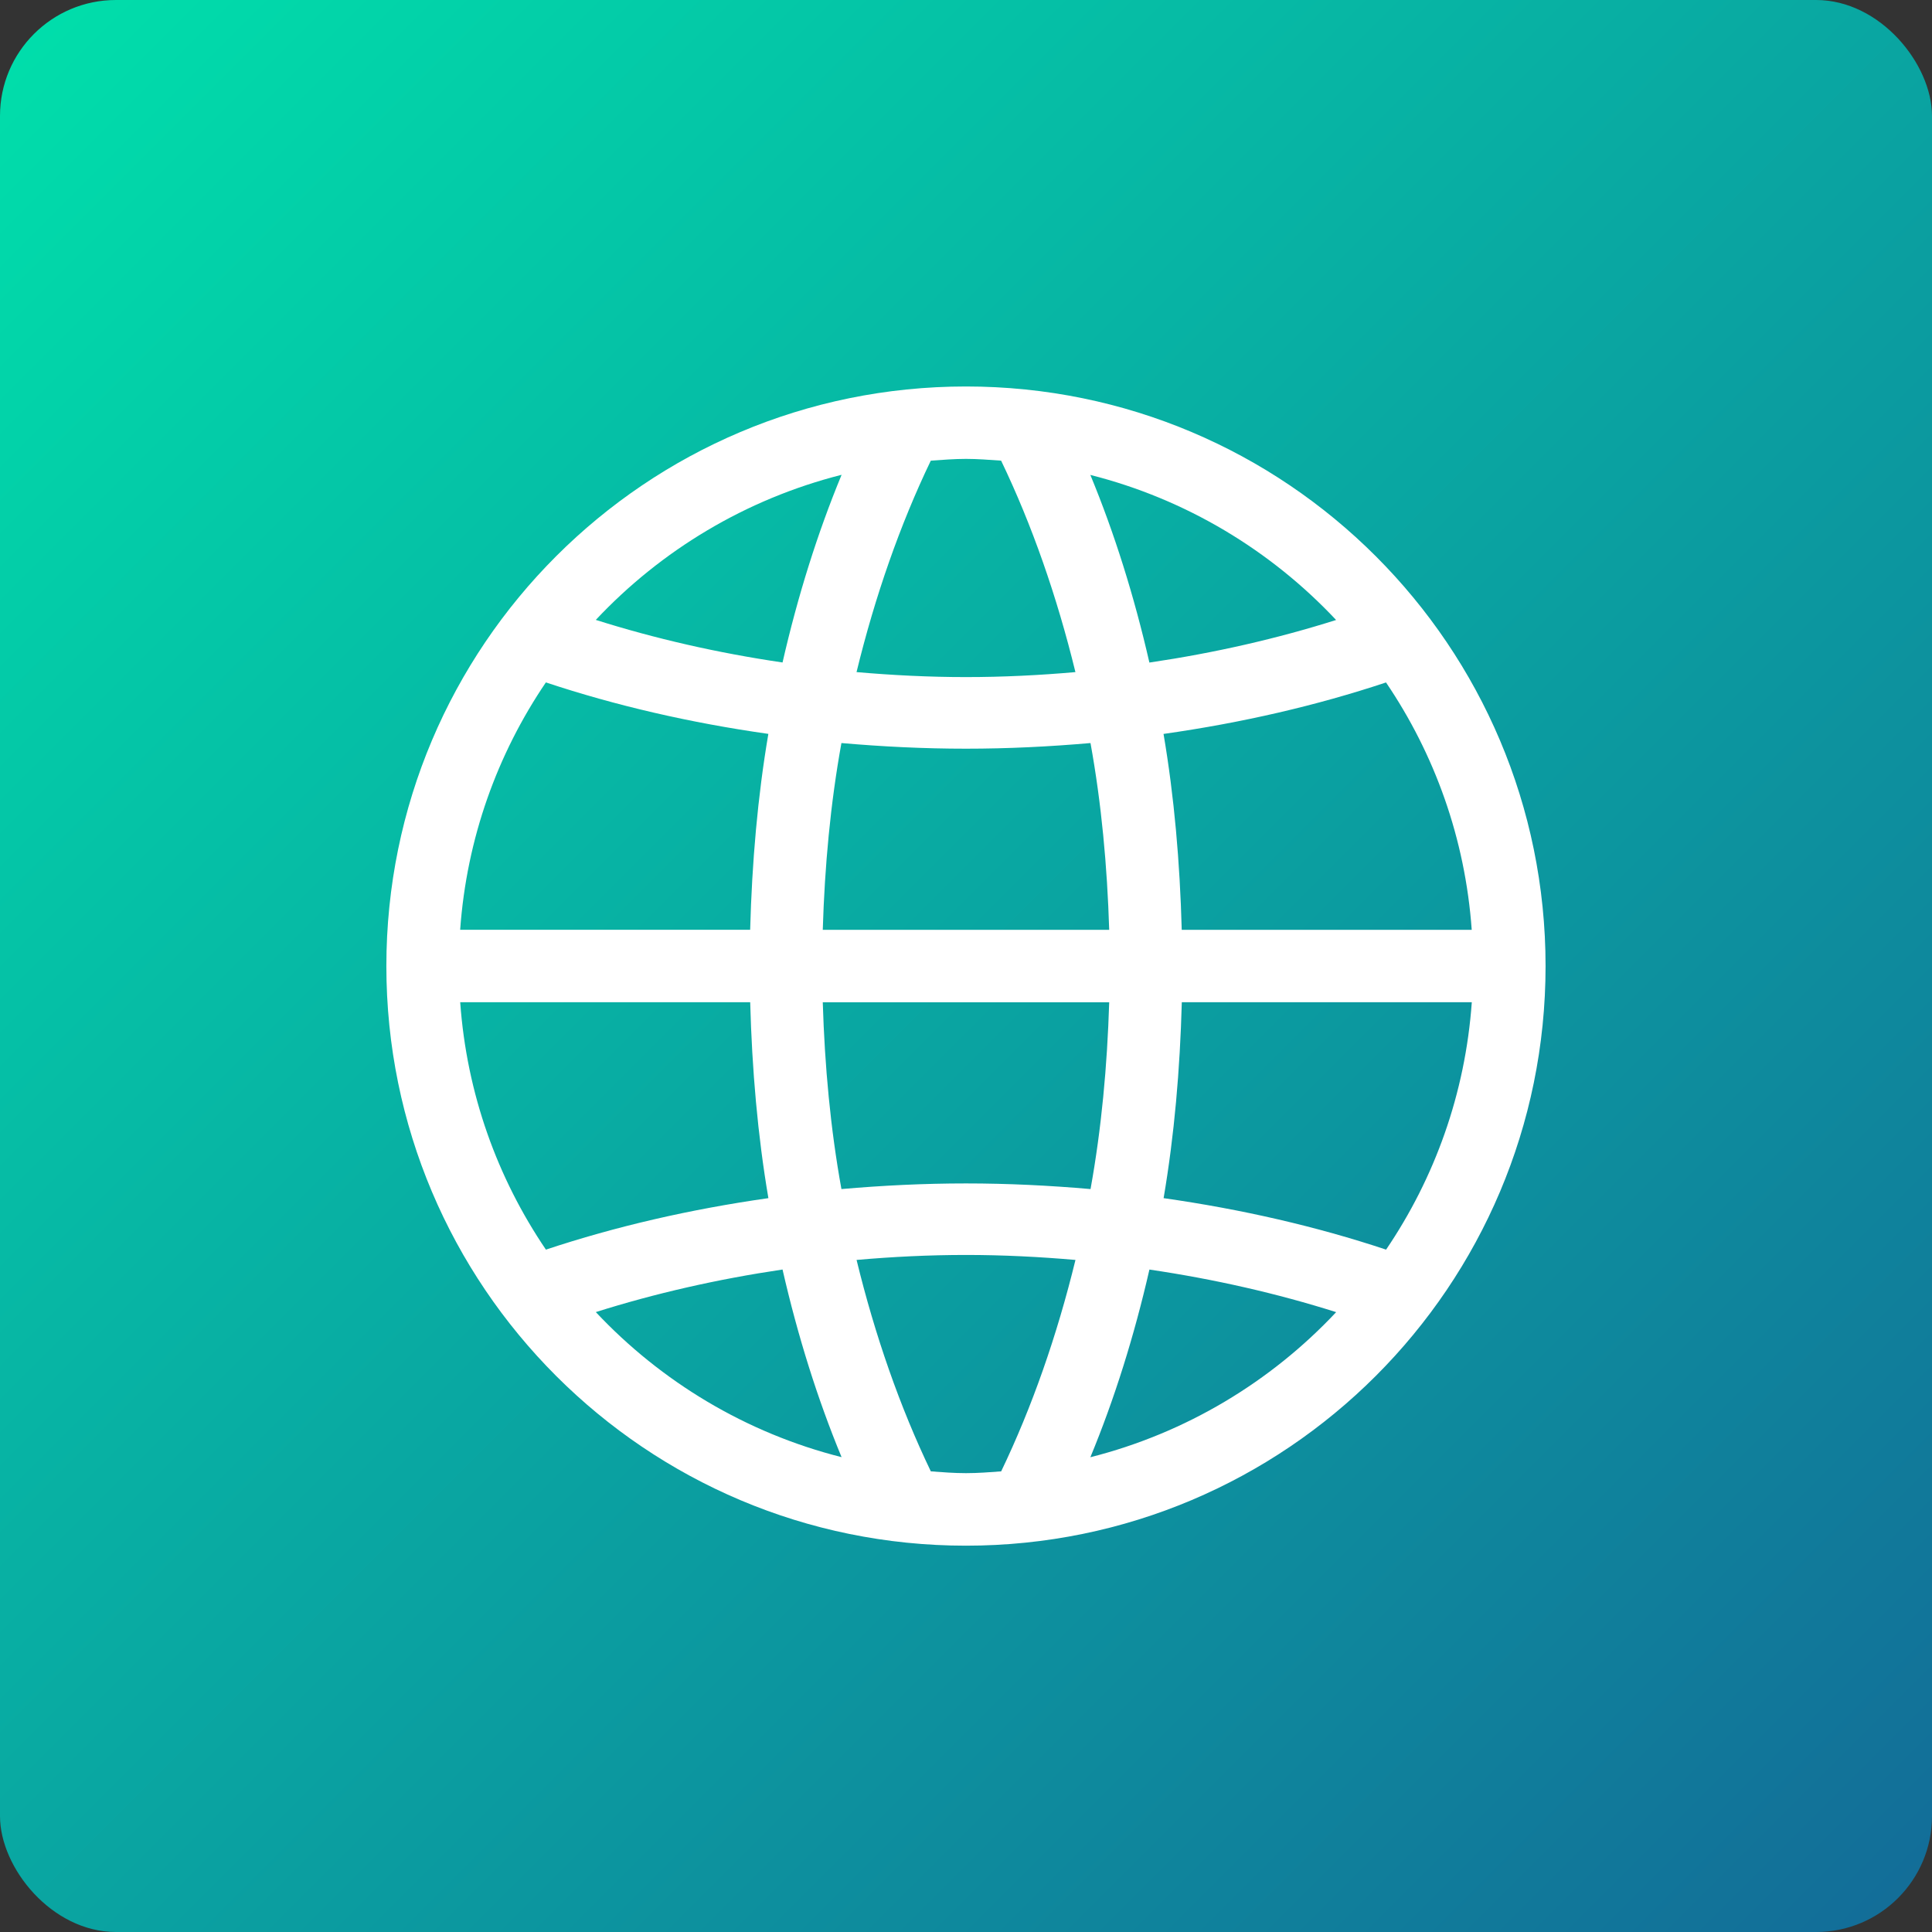
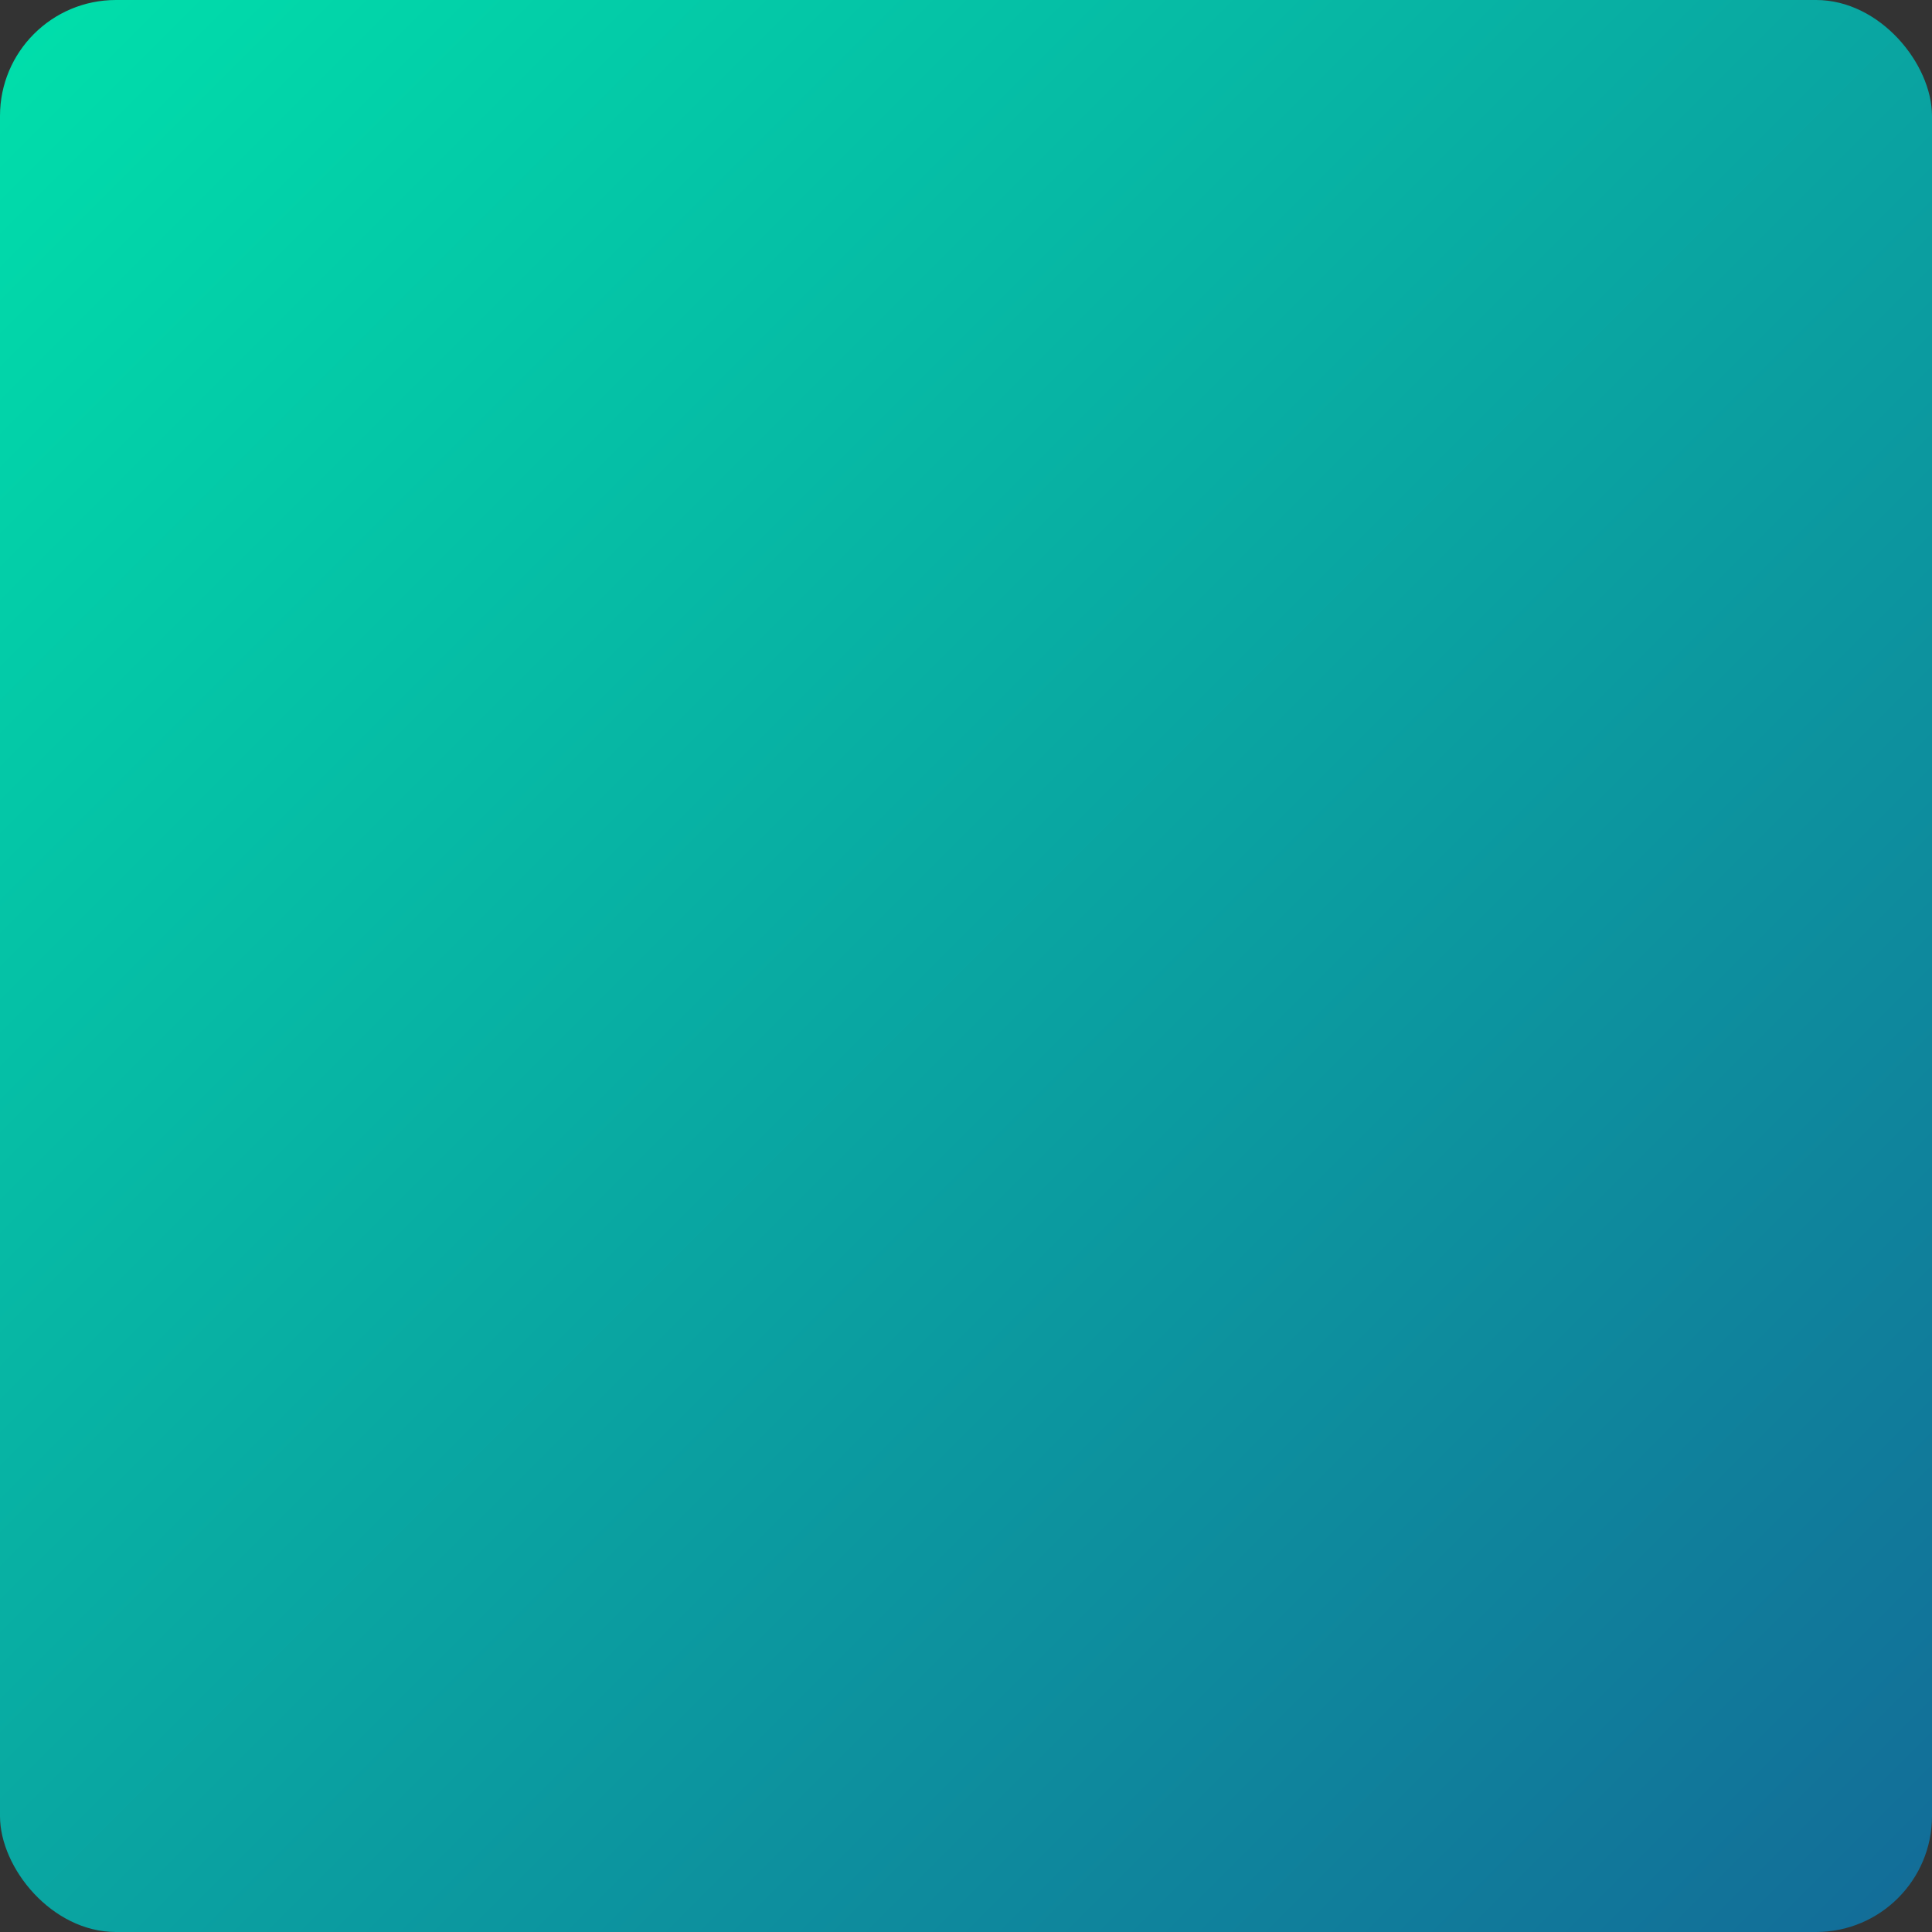
<svg xmlns="http://www.w3.org/2000/svg" height="50" viewBox="0 0 50 50" width="50">
  <rect x="0" y="0" width="50" height="50" fill="#333333" stroke="none" />
  <linearGradient id="a" x1="0%" x2="100%" y1="0%" y2="100%">
    <stop offset="0" stop-color="#00e0ab" />
    <stop offset="1" stop-color="#136b98" />
  </linearGradient>
  <g fill="none" fill-rule="evenodd">
    <rect fill="url(#a)" height="50" rx="3" width="50" />
-     <path d="m35.871 32.34c-1.795-.597-3.726-1.043-5.757-1.332.277-1.625.424-3.327.471-5.07h7.505c-.168 2.363-.962 4.551-2.218 6.402zm-7.652 5.372c.624-1.508 1.135-3.139 1.528-4.856 1.686.249 3.302.618 4.833 1.102-1.691 1.803-3.887 3.129-6.361 3.755zm-2.309.367c-.302.022-.603.046-.91.046s-.608-.024-.91-.046c-.798-1.661-1.444-3.51-1.922-5.472.932-.082 1.876-.129 2.832-.129s1.9.048 2.833.129c-.479 1.962-1.125 3.811-1.923 5.472zm-10.491-4.122c1.531-.484 3.147-.852 4.833-1.102.393 1.718.904 3.348 1.528 4.856-2.474-.625-4.669-1.952-6.361-3.755zm-1.291-1.617c-1.256-1.852-2.05-4.039-2.218-6.402h7.505c.047 1.743.194 3.445.471 5.07-2.032.289-3.962.735-5.757 1.332zm0-14.679c1.795.597 3.726 1.044 5.757 1.332-.277 1.625-.424 3.327-.471 5.07h-7.505c.168-2.363.962-4.551 2.218-6.402zm7.652-5.372c-.624 1.508-1.135 3.139-1.528 4.856-1.686-.248-3.302-.618-4.833-1.102 1.692-1.803 3.887-3.129 6.361-3.755zm2.309-.367c.303-.021.603-.046.91-.046s.608.025.91.046c.798 1.661 1.444 3.511 1.923 5.472-.933.082-1.877.129-2.833.129s-1.9-.048-2.832-.129c.478-1.961 1.124-3.811 1.922-5.472zm4.617 14.017c-.051 1.651-.201 3.275-.483 4.834-1.056-.092-2.129-.146-3.224-.146s-2.168.054-3.223.146c-.283-1.559-.433-3.183-.483-4.834zm-7.413-1.875c.05-1.651.2-3.275.483-4.834 1.055.092 2.128.146 3.223.146s2.168-.054 3.223-.146c.283 1.559.433 3.183.484 4.834zm13.286-8.019c-1.531.484-3.147.853-4.833 1.102-.393-1.718-.904-3.348-1.528-4.856 2.474.625 4.67 1.952 6.361 3.755zm1.291 1.617c1.256 1.852 2.05 4.039 2.218 6.402h-7.505c-.047-1.743-.194-3.445-.471-5.07 2.032-.288 3.962-.735 5.757-1.332zm-10.871-7.66c-8.284 0-15 6.715-15 15s6.716 15 15 15 15-6.715 15-15-6.716-15-15-15z" fill="#fff" fill-rule="nonzero" />
  </g>
</svg>